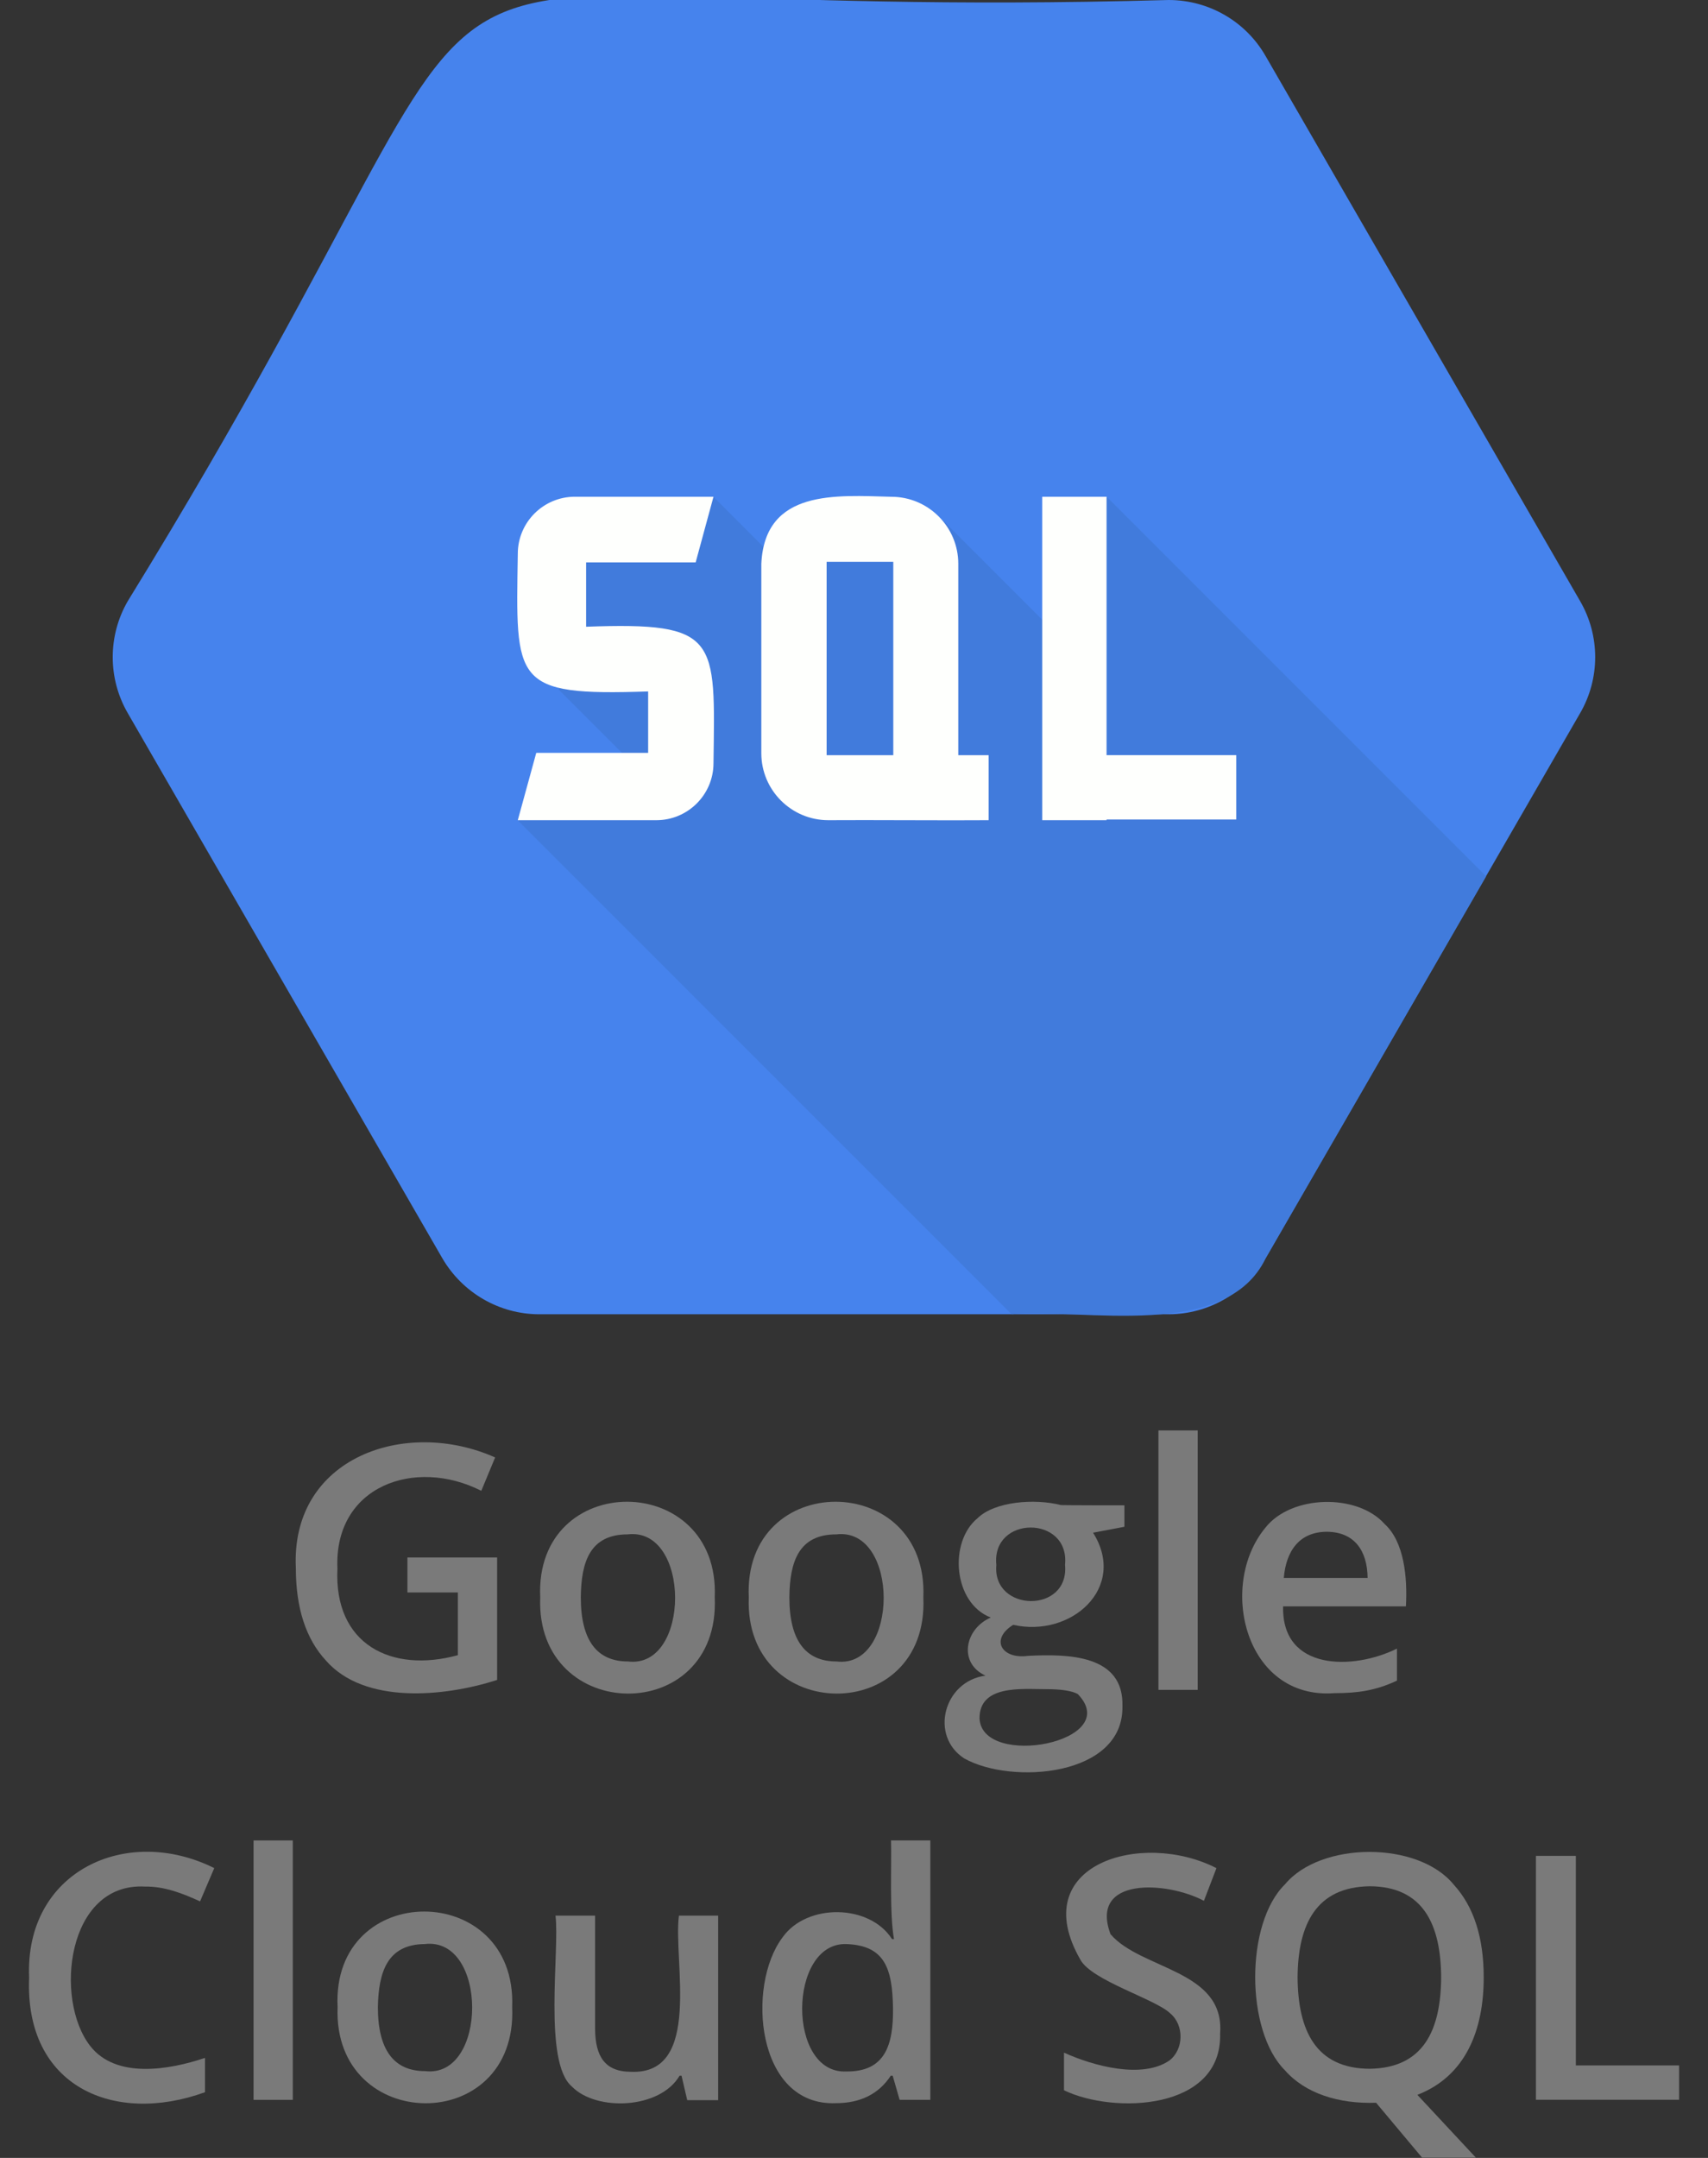
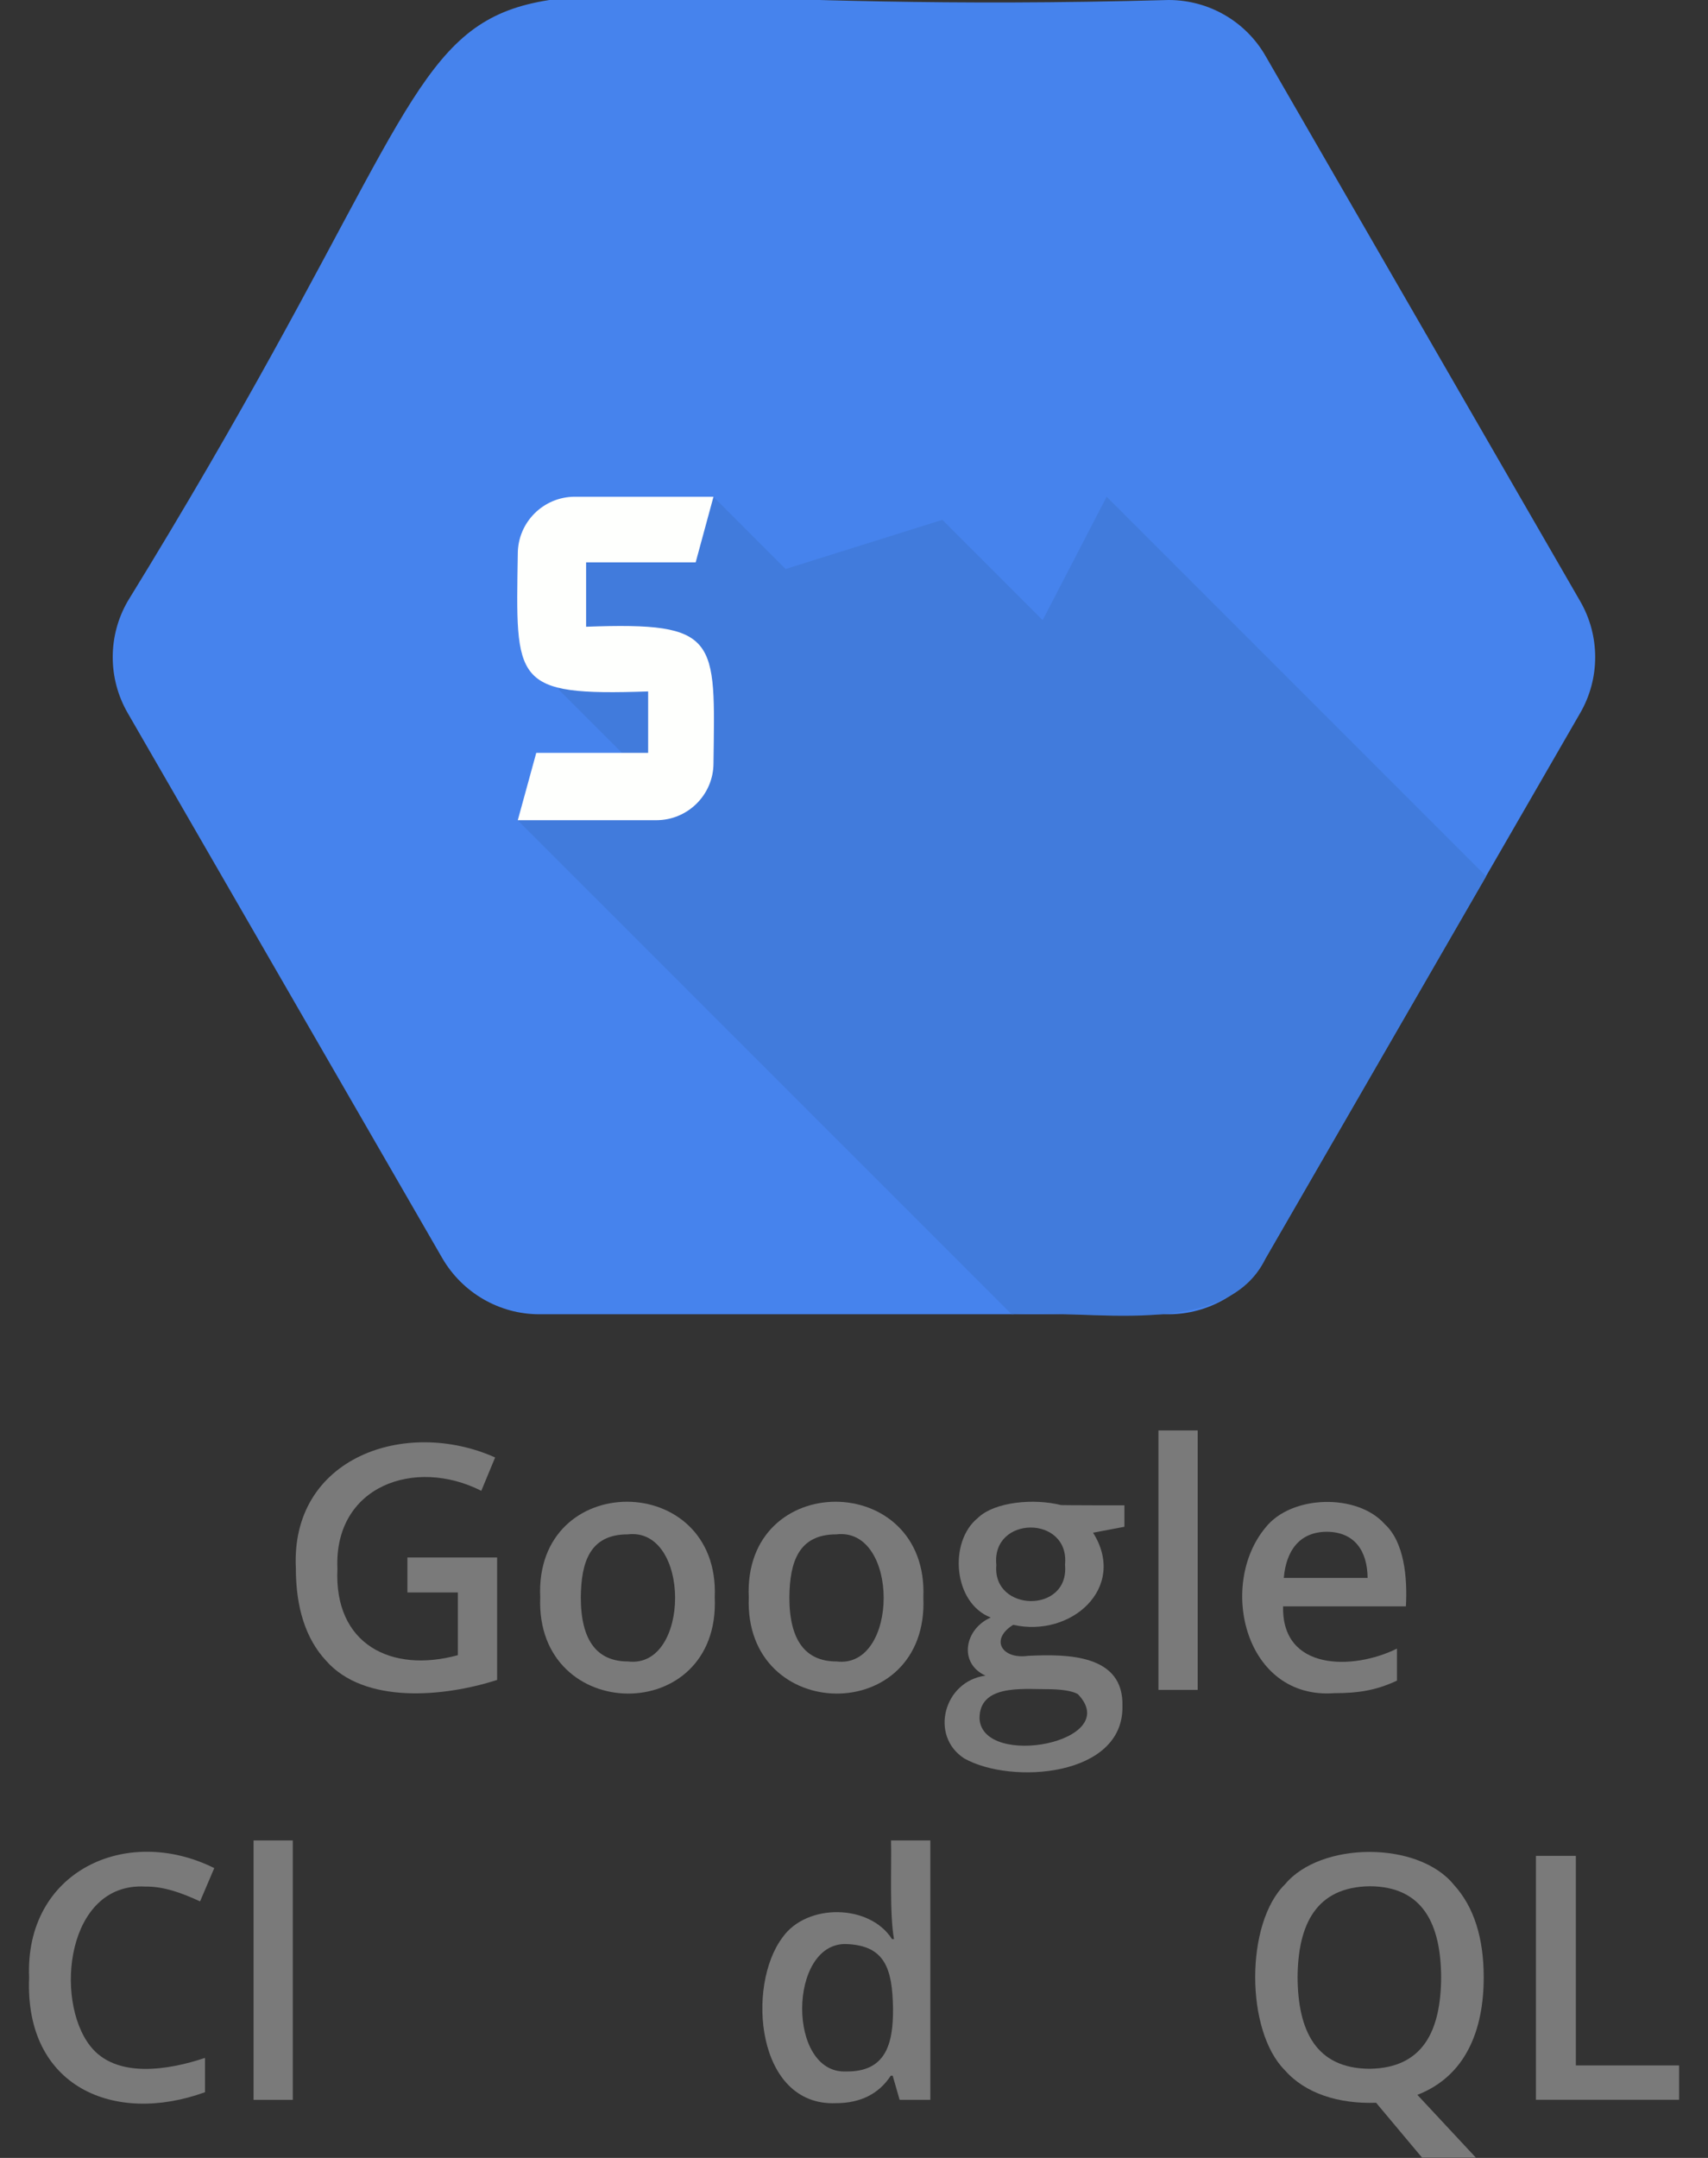
<svg xmlns="http://www.w3.org/2000/svg" width="38" height="48" viewBox="0 0 38 48" fill="none">
  <rect x="0" y="0" width="38" height="48" fill="#333333" stroke="none" />
  <g clip-path="url(#clip0_353_3786)">
    <path d="M25.999 -0C5.846 0.565 13.408 -3.796 2.844 13.369C2.396 14.14 2.396 15.094 2.844 15.865L9.84 27.986C10.288 28.757 11.11 29.234 11.999 29.234H25.999C26.888 29.234 27.71 28.757 28.158 27.986L35.154 15.865C35.602 15.094 35.602 14.14 35.154 13.369L28.158 1.248C27.717 0.477 26.895 -0 25.999 -0Z" fill="#4683ED" />
-     <path d="M24.621 11.049L23.197 13.795L20.965 11.563L19.005 12.003L17.478 12.657L15.87 11.049L12.573 12.201L12.434 15.344L13.843 16.753L11.523 18.251L22.507 29.234C24.1 29.095 27.279 29.836 28.16 27.986L33.064 19.492L24.621 11.049Z" fill="#417BDC" />
+     <path d="M24.621 11.049L23.197 13.795L20.965 11.563L17.478 12.657L15.87 11.049L12.573 12.201L12.434 15.344L13.843 16.753L11.523 18.251L22.507 29.234C24.1 29.095 27.279 29.836 28.16 27.986L33.064 19.492L24.621 11.049Z" fill="#417BDC" />
    <path d="M15.874 11.049H12.79C12.093 11.049 11.52 11.614 11.52 12.319C11.476 15.182 11.395 15.483 14.42 15.38V16.746H11.931L11.52 18.244H14.604C15.301 18.244 15.874 17.678 15.874 16.974C15.91 14.198 16.006 13.831 13.04 13.941V12.51H15.477L15.874 11.049Z" fill="#FEFFFD" />
-     <path d="M21.32 16.798V12.54C21.32 11.718 20.652 11.05 19.83 11.05C18.611 11.02 17.018 10.873 16.938 12.54V16.754C16.938 17.576 17.606 18.244 18.428 18.244C19.279 18.237 21.166 18.252 21.996 18.244V16.798H21.32ZM19.874 16.798H18.391V12.496H19.874V16.798Z" fill="#FEFFFD" />
-     <path d="M27.504 16.797H24.619V11.049H23.188C23.188 12.135 23.188 17.282 23.188 18.244H24.619V18.229H27.504V16.797Z" fill="#FEFFFD" />
    <path d="M9.064 34.644H11.06V37.368C9.871 37.75 8.102 37.911 7.25 36.935C6.802 36.45 6.582 35.76 6.582 34.879C6.465 32.412 9.027 31.531 11.016 32.419L10.708 33.161C9.232 32.412 7.426 33.051 7.507 34.894C7.426 36.582 8.711 37.221 10.187 36.817V35.422H9.064V34.644Z" fill="#7A7A7A" />
    <path d="M15.902 35.532C16.027 38.41 11.909 38.359 12.019 35.532C11.887 32.684 16.02 32.706 15.902 35.532ZM12.922 35.532C12.922 36.48 13.274 36.957 13.972 36.957C15.367 37.126 15.374 33.961 13.964 34.13C13.127 34.13 12.929 34.74 12.922 35.532Z" fill="#7A7A7A" />
    <path d="M20.543 35.532C20.668 38.41 16.549 38.359 16.659 35.532C16.527 32.684 20.661 32.706 20.543 35.532ZM17.562 35.532C17.562 36.48 17.915 36.957 18.612 36.957C20.007 37.126 20.015 33.961 18.605 34.13C17.768 34.13 17.57 34.74 17.562 35.532Z" fill="#7A7A7A" />
    <path d="M25.016 33.484V33.961L24.319 34.093C25.089 35.319 23.827 36.435 22.542 36.142C22.021 36.465 22.285 36.913 22.872 36.832C23.761 36.788 25.009 36.803 24.972 37.955C25.001 39.519 22.505 39.703 21.455 39.115C20.677 38.616 20.993 37.397 21.925 37.272C21.316 36.993 21.463 36.23 22.043 35.98C21.206 35.657 21.103 34.299 21.749 33.77C22.131 33.396 23.019 33.33 23.599 33.477C23.592 33.484 25.016 33.484 25.016 33.484ZM21.793 38.227C21.852 39.35 25.009 38.755 23.981 37.684C23.856 37.61 23.614 37.573 23.269 37.573C22.733 37.573 21.786 37.471 21.793 38.227ZM22.167 34.813C22.072 35.863 23.797 35.9 23.695 34.806C23.805 33.697 22.05 33.704 22.167 34.813Z" fill="#7A7A7A" />
    <path d="M26.647 37.589H25.773V31.818H26.647V37.589Z" fill="#7A7A7A" />
    <path d="M29.686 37.662C27.696 37.809 27.094 35.261 28.151 33.984C28.724 33.249 30.199 33.213 30.809 33.903C31.242 34.299 31.315 35.092 31.279 35.731H28.547C28.511 37.17 30.104 37.155 31.08 36.671V37.383C30.61 37.603 30.214 37.662 29.686 37.662ZM29.524 34.072C28.915 34.072 28.614 34.49 28.562 35.099H30.427C30.42 34.49 30.133 34.079 29.524 34.072Z" fill="#7A7A7A" />
    <path d="M3.225 41.964C1.485 41.869 1.199 44.475 2.007 45.51C2.579 46.244 3.754 46.046 4.561 45.775V46.538C2.542 47.272 0.546 46.421 0.648 43.99C0.546 41.626 2.807 40.577 4.767 41.553L4.451 42.294C4.07 42.118 3.658 41.957 3.225 41.964Z" fill="#7A7A7A" />
    <path d="M6.507 46.708H5.641V40.938H6.514V46.708H6.507Z" fill="#7A7A7A" />
-     <path d="M11.395 44.645C11.52 47.523 7.401 47.471 7.511 44.645C7.372 41.804 11.505 41.818 11.395 44.645ZM8.407 44.645C8.407 45.592 8.759 46.069 9.457 46.069C10.852 46.238 10.859 43.074 9.449 43.243C8.62 43.25 8.422 43.859 8.407 44.645Z" fill="#7A7A7A" />
-     <path d="M15.288 46.708L15.163 46.172H15.119C14.679 46.921 13.262 46.965 12.726 46.414C12.08 45.878 12.454 43.375 12.359 42.611H13.24V45.144C13.247 45.724 13.445 46.084 14.04 46.084C15.633 46.15 14.973 43.602 15.105 42.611H15.978V46.715H15.288V46.708Z" fill="#7A7A7A" />
    <path d="M18.598 46.782C16.822 46.855 16.601 44.168 17.409 43.096C17.945 42.332 19.347 42.347 19.846 43.133H19.89C19.788 42.575 19.839 41.481 19.824 40.938H20.698V46.708H20.015L19.861 46.172H19.817C19.553 46.576 19.142 46.782 18.598 46.782ZM18.833 46.077C19.692 46.084 19.876 45.489 19.868 44.674C19.854 43.793 19.692 43.272 18.826 43.243C17.534 43.206 17.504 46.143 18.833 46.077Z" fill="#7A7A7A" />
-     <path d="M27.145 45.233C27.196 46.943 24.78 47.031 23.672 46.495V45.658C24.333 45.959 25.412 46.246 26.014 45.835C26.337 45.592 26.352 45.049 26.036 44.785C25.713 44.469 24.296 44.058 24.039 43.595C22.813 41.466 25.404 40.703 27.064 41.554L26.785 42.281C25.955 41.841 24.23 41.745 24.707 43.023C25.383 43.816 27.255 43.816 27.145 45.233Z" fill="#7A7A7A" />
    <path d="M33.01 43.983C33.01 45.151 32.614 46.178 31.534 46.597L32.834 47.992H31.637L30.616 46.773C29.787 46.802 29.038 46.568 28.583 46.046C27.709 45.173 27.702 42.779 28.59 41.913C29.383 40.958 31.556 40.944 32.349 41.928C32.79 42.412 33.01 43.102 33.01 43.983ZM28.869 43.983C28.877 45.165 29.273 46.01 30.47 46.017C31.666 46.002 32.056 45.165 32.063 43.983C32.056 42.809 31.666 41.964 30.477 41.957C29.28 41.972 28.877 42.809 28.869 43.983Z" fill="#7A7A7A" />
    <path d="M34.172 46.707V41.281H35.06V45.943H37.358V46.707H34.172Z" fill="#7A7A7A" />
  </g>
  <defs>
    <clipPath id="clip0_353_3786">
      <rect width="36.709" height="48" fill="white" transform="translate(0.648)" />
    </clipPath>
  </defs>
</svg>